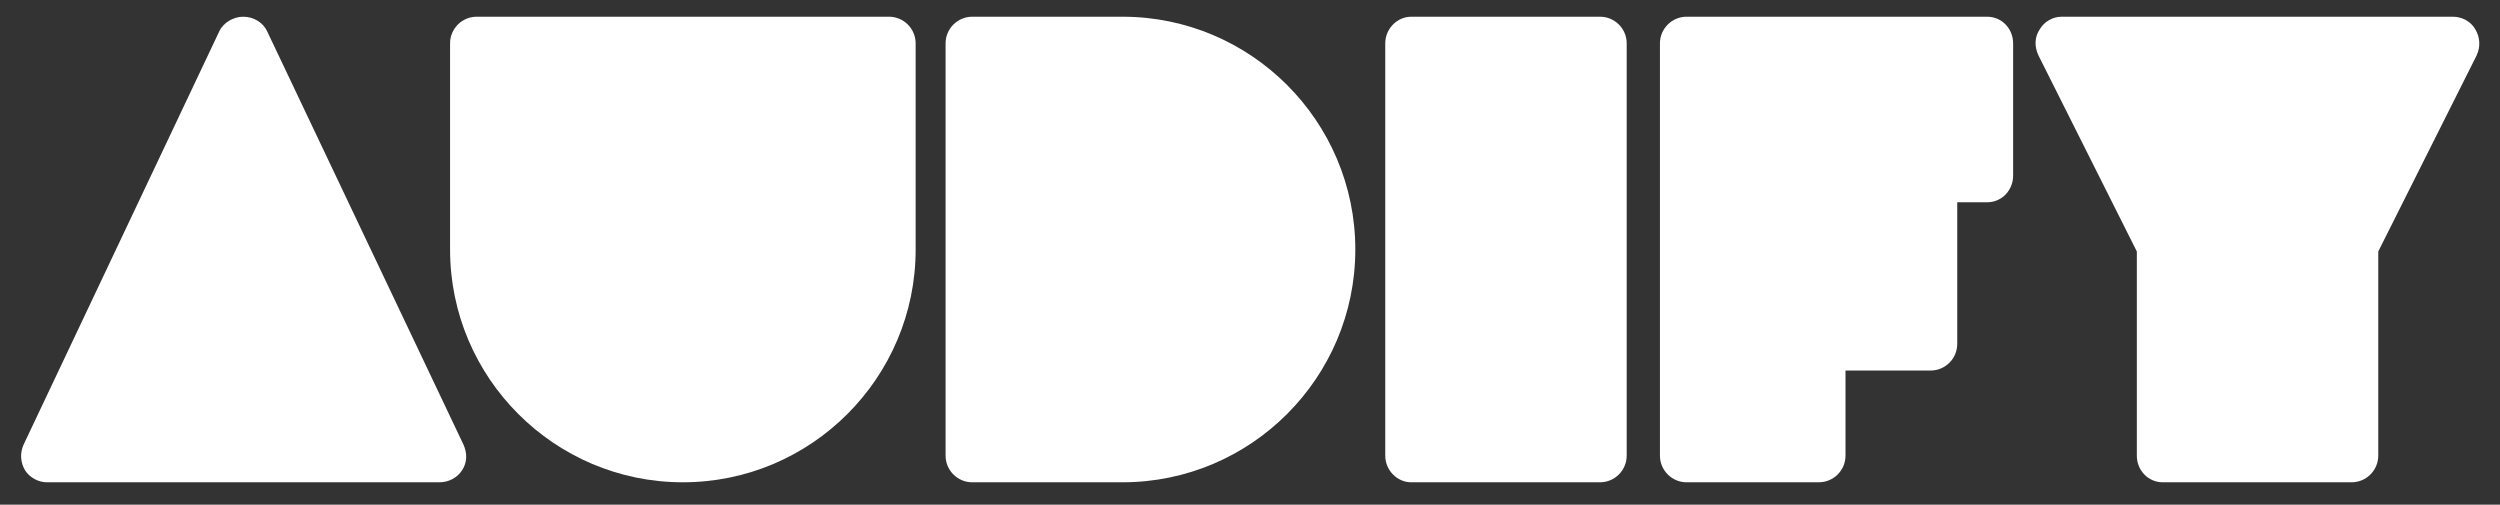
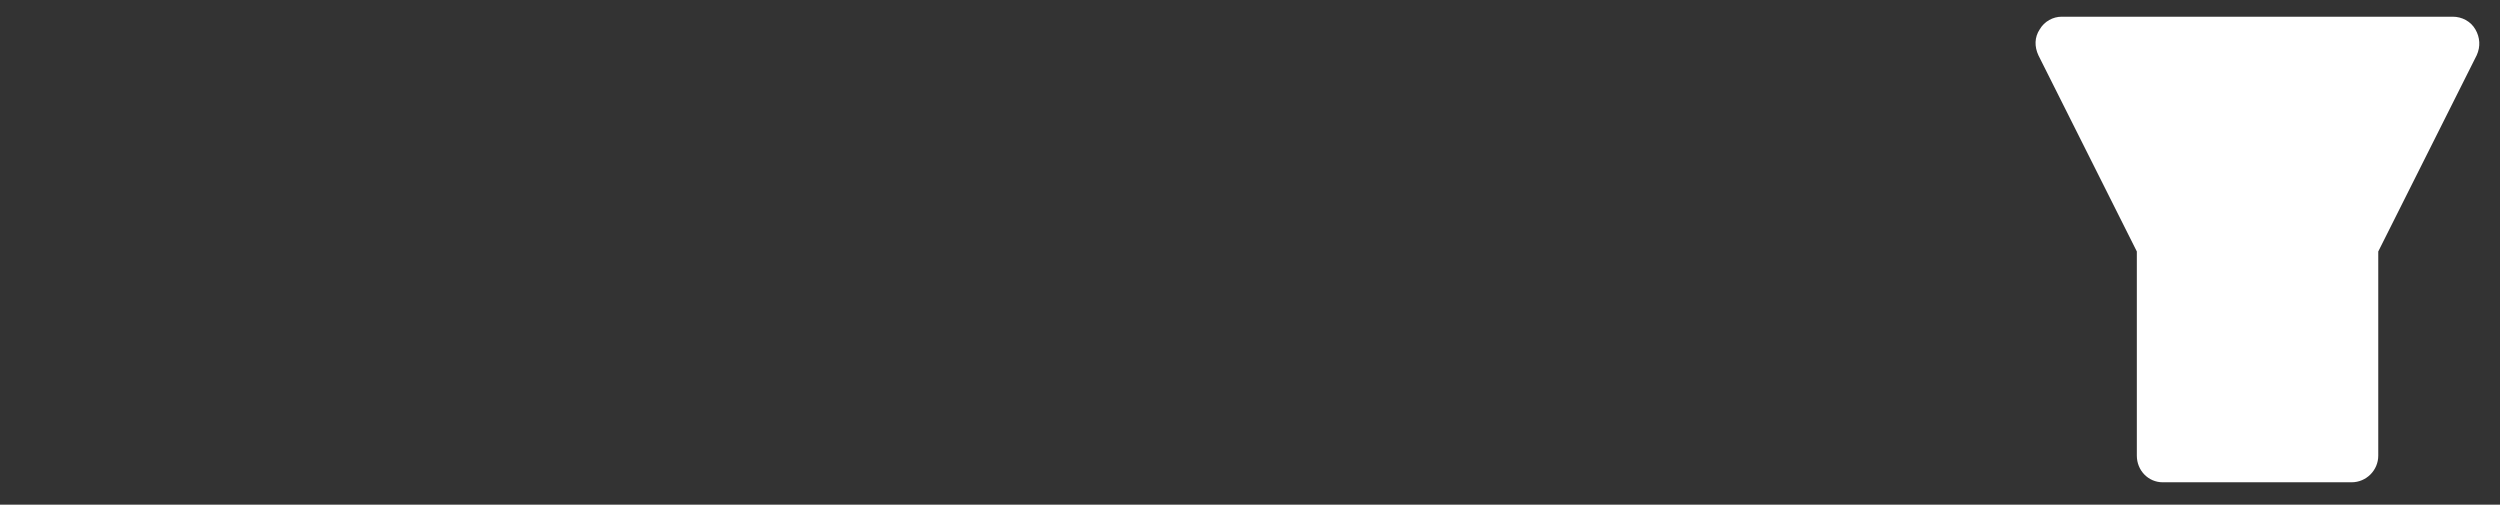
<svg xmlns="http://www.w3.org/2000/svg" version="1.1" id="Layer_1" x="0px" y="0px" width="225.518px" height="45.523px" viewBox="0 0 225.518 45.523" enable-background="new 0 0 225.518 45.523" xml:space="preserve">
  <rect x="0" y="0" width="225.518" height="45.523" fill="#333333" stroke="none" />
  <g enable-background="new    ">
-     <path fill="#FFFFFF" d="M4.24,43.506c-0.78,0-1.56-0.42-1.98-1.08c-0.42-0.72-0.48-1.56-0.12-2.34L19.78,2.827   c0.36-0.779,1.26-1.319,2.16-1.319c0.96,0,1.8,0.54,2.16,1.319l17.699,37.259c0.36,0.78,0.36,1.62-0.12,2.34   c-0.42,0.66-1.2,1.08-2.04,1.08H4.24z" />
-     <path fill="#FFFFFF" d="M82.598,22.507c0,11.579-9.419,20.999-20.999,20.999s-21-9.42-21-20.999v-18.6   c0-1.319,1.08-2.399,2.4-2.399h37.198c1.32,0,2.4,1.08,2.4,2.399V22.507z" />
-     <path fill="#FFFFFF" d="M87.699,43.506c-1.32,0-2.4-1.08-2.4-2.4V3.907c0-1.319,1.08-2.399,2.4-2.399h13.56   c11.579,0,21,9.419,21,20.999c0,11.579-9.42,20.999-21,20.999H87.699z" />
-     <path fill="#FFFFFF" d="M127.3,43.506c-1.26,0-2.34-1.08-2.34-2.4V3.907c0-1.319,1.08-2.399,2.34-2.399h17.039   c1.32,0,2.4,1.08,2.4,2.399v37.198c0,1.32-1.08,2.4-2.4,2.4H127.3z" />
-     <path fill="#FFFFFF" d="M152.139,43.506c-1.32,0-2.4-1.08-2.4-2.4V3.907c0-1.319,1.08-2.399,2.4-2.399h27.118   c1.32,0,2.341,1.08,2.341,2.399v11.939c0,1.32-1.021,2.4-2.341,2.4h-2.7v12.779c0,1.32-1.08,2.399-2.399,2.399h-7.68v7.68   c0,1.32-1.08,2.4-2.399,2.4H152.139z" />
    <path fill="#FFFFFF" d="M195.098,43.506c-1.32,0-2.34-1.08-2.34-2.4V22.686l-8.881-17.699c-0.359-0.78-0.359-1.62,0.121-2.34   c0.42-0.72,1.199-1.14,1.979-1.14h35.278c0.84,0,1.62,0.42,2.04,1.14c0.421,0.72,0.479,1.56,0.12,2.34l-8.879,17.699v18.419   c0,1.32-1.08,2.4-2.4,2.4H195.098z" />
  </g>
</svg>